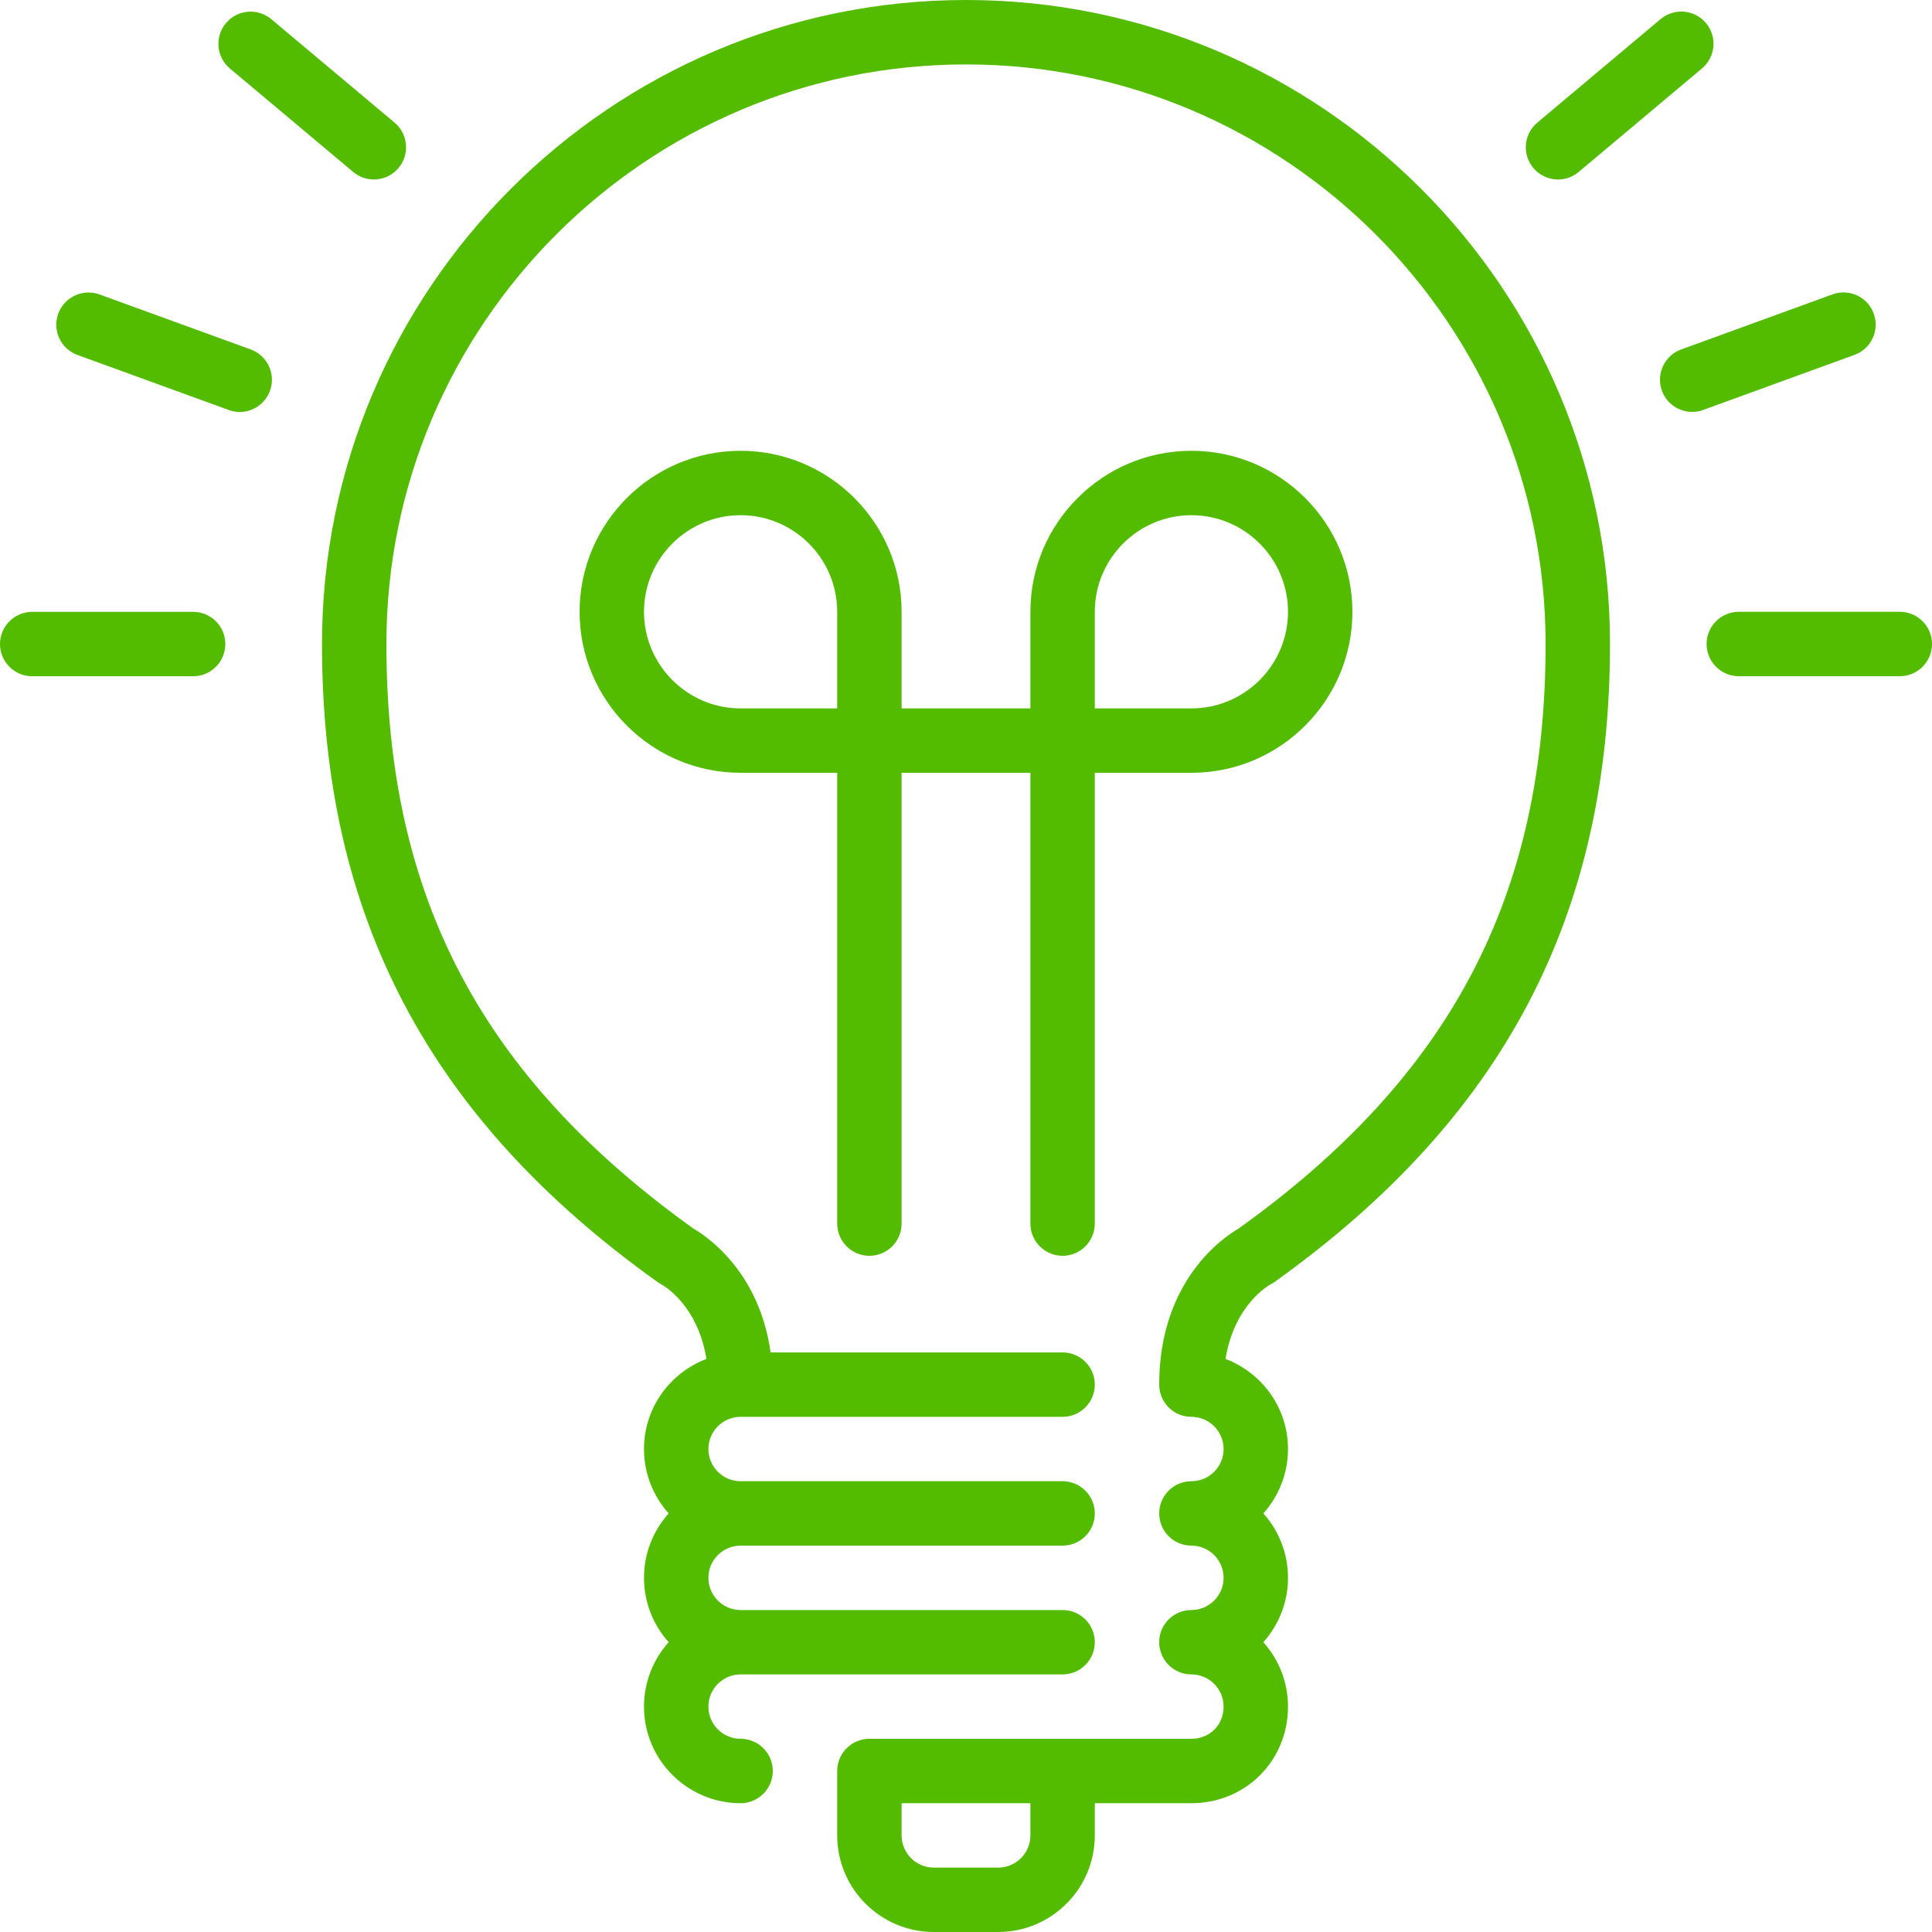
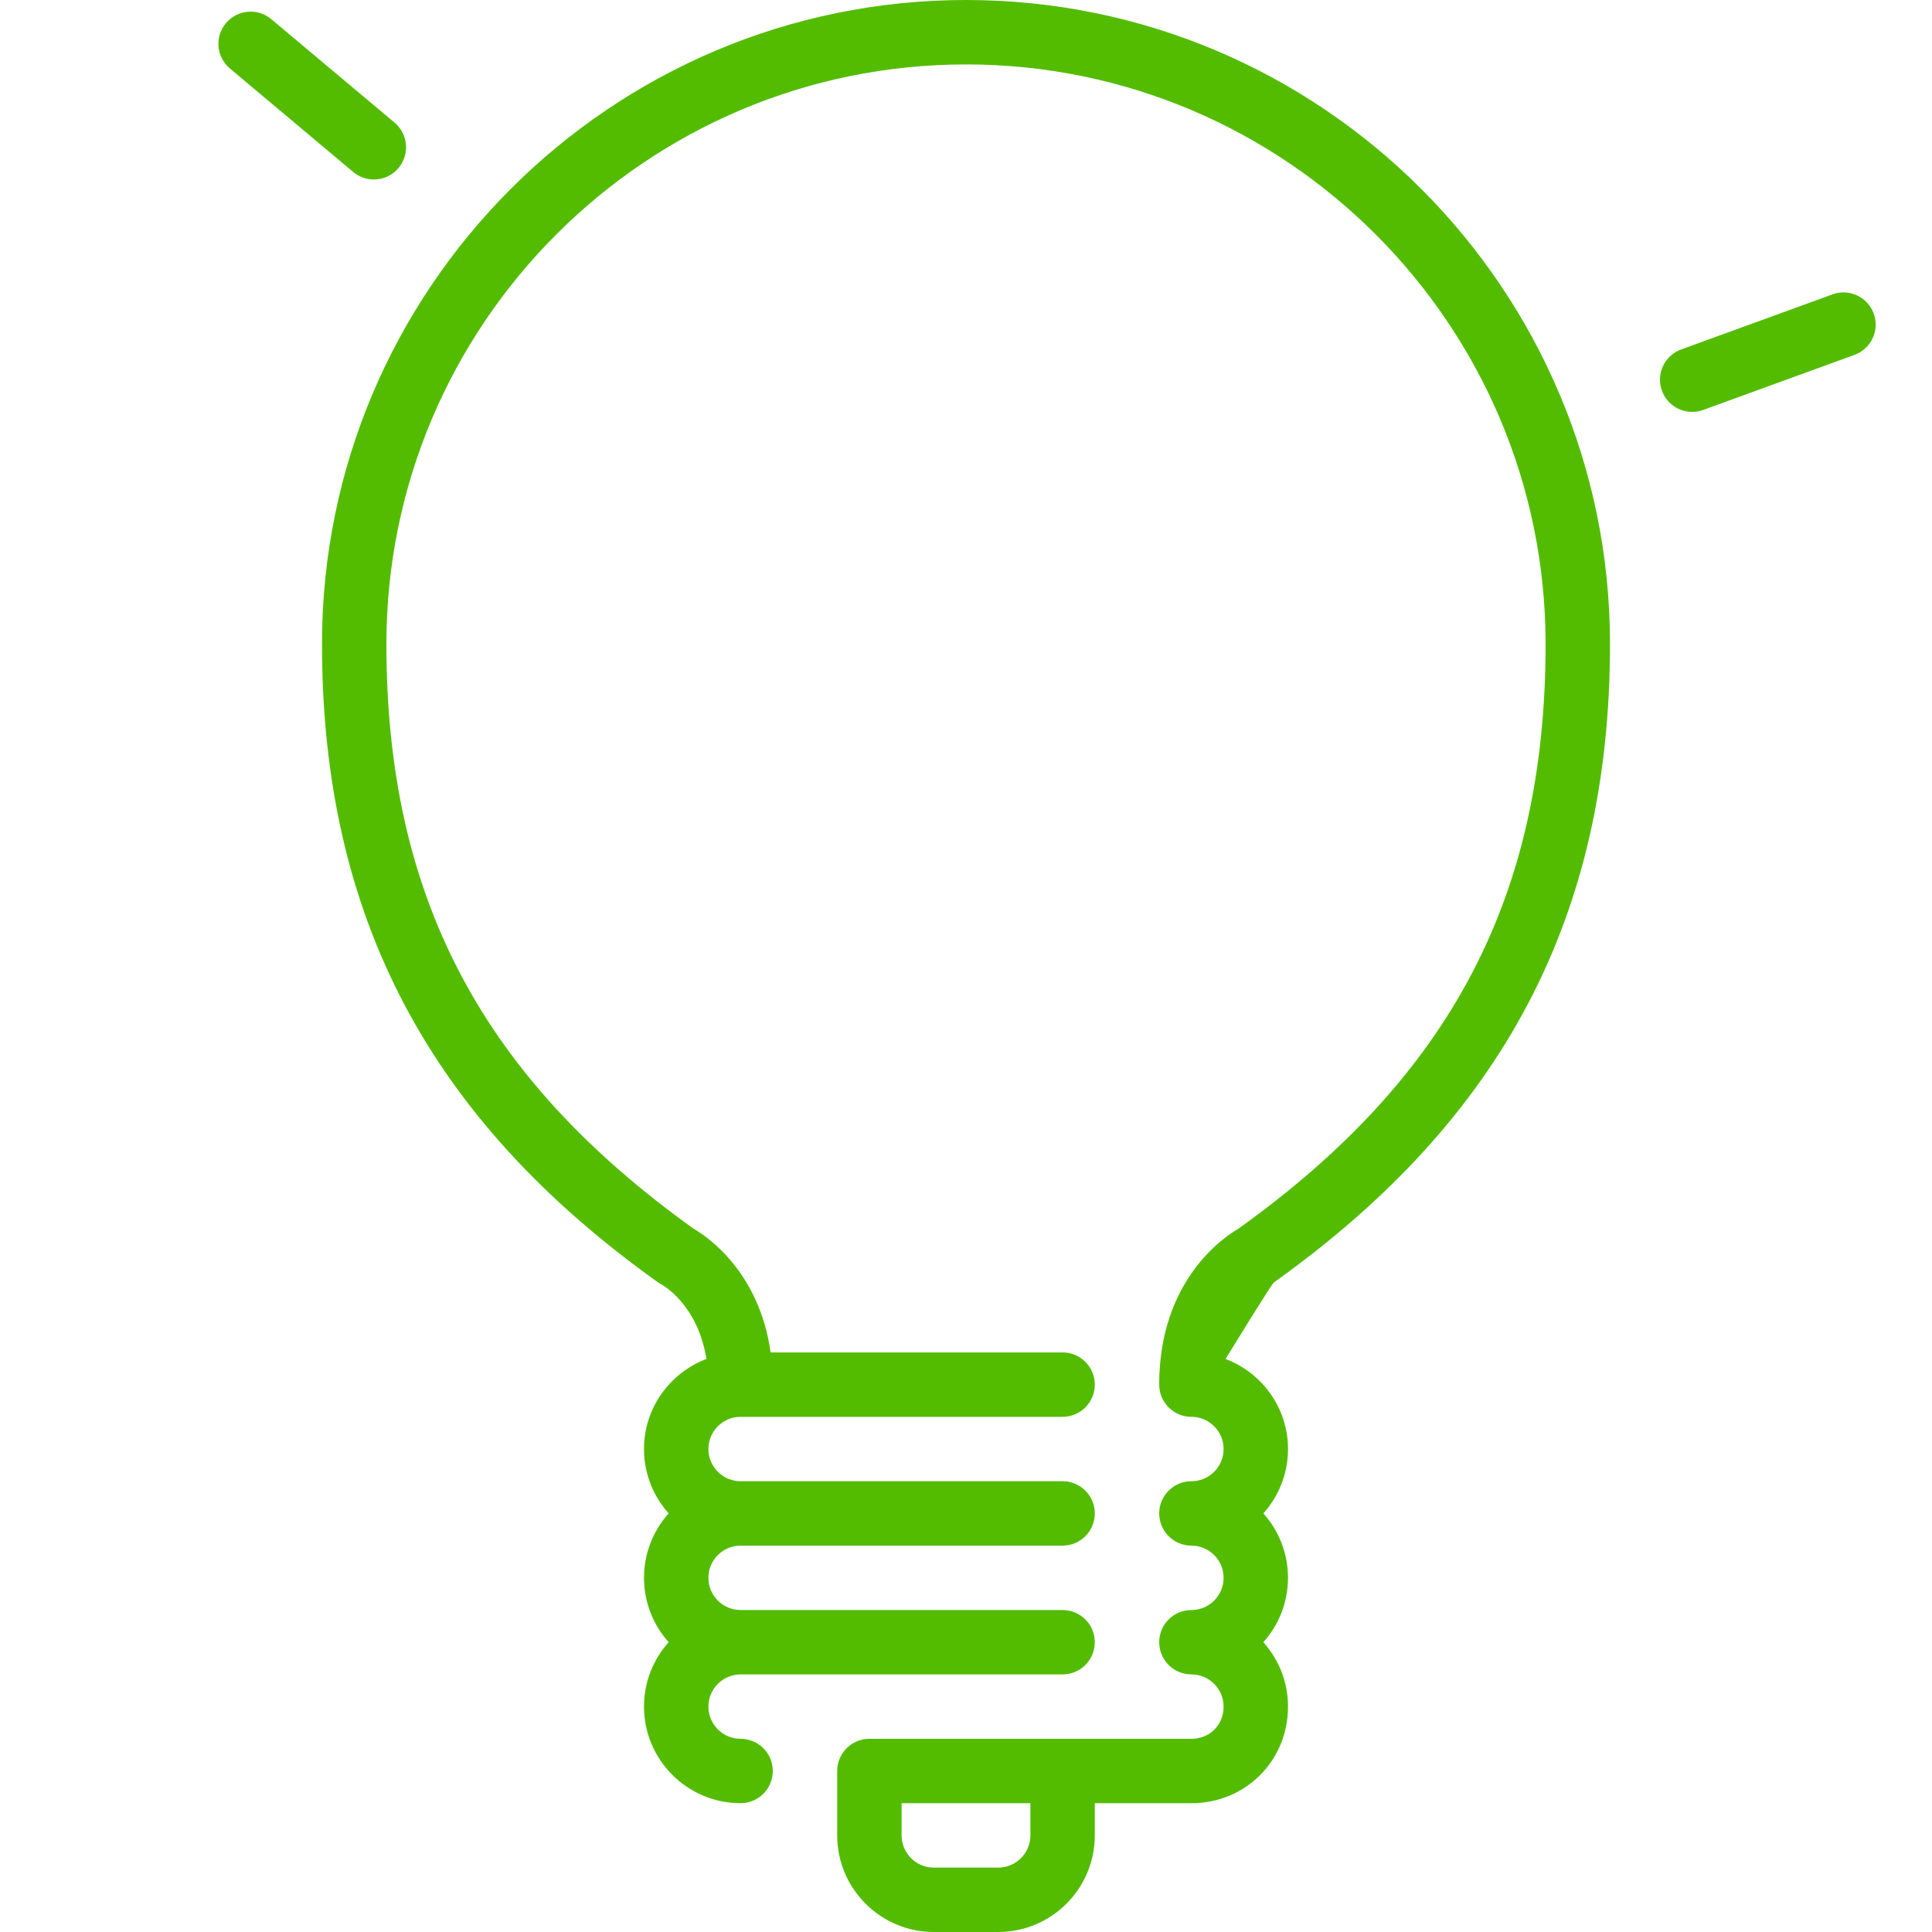
<svg xmlns="http://www.w3.org/2000/svg" width="75" height="75" viewBox="0 0 75 75" fill="none">
-   <path d="M41.25 48.75C41.941 48.75 42.5 48.19 42.5 47.5V30H46.25C49.696 30 52.5 27.196 52.5 23.75C52.5 20.304 49.696 17.5 46.25 17.5C42.804 17.5 40 20.304 40 23.75V27.5H35V23.75C35 20.304 32.196 17.5 28.75 17.5C25.304 17.5 22.5 20.304 22.5 23.75C22.5 27.196 25.304 30 28.75 30H32.5V47.5C32.5 48.19 33.06 48.75 33.75 48.75C34.44 48.75 35 48.19 35 47.5V30H40V47.5C40 48.19 40.559 48.75 41.25 48.75ZM42.5 23.75C42.5 21.682 44.183 20 46.25 20C48.318 20 50 21.682 50 23.75C50 25.817 48.318 27.5 46.25 27.5H42.5V23.75ZM32.5 27.5H28.75C26.683 27.5 25 25.817 25 23.75C25 21.682 26.683 20 28.75 20C30.818 20 32.5 21.682 32.5 23.75V27.5Z" fill="#53BC00" />
  <path d="M8.925 2.659L13.71 6.675C13.945 6.872 14.23 6.968 14.514 6.968C14.87 6.968 15.225 6.816 15.471 6.521C15.915 5.993 15.846 5.204 15.317 4.76L10.532 0.744C10.004 0.301 9.216 0.37 8.771 0.898C8.327 1.428 8.396 2.215 8.925 2.659Z" fill="#53BC00" />
-   <path d="M9.734 13.566L3.862 11.43C3.214 11.195 2.497 11.529 2.26 12.178C2.025 12.826 2.359 13.544 3.007 13.78L8.879 15.916C9.02 15.967 9.164 15.993 9.306 15.993C9.816 15.993 10.296 15.676 10.481 15.169C10.717 14.52 10.382 13.803 9.734 13.566Z" fill="#53BC00" />
-   <path d="M60.483 6.968C60.765 6.968 61.05 6.871 61.284 6.675L66.072 2.656C66.6 2.212 66.67 1.425 66.225 0.895C65.785 0.369 64.997 0.297 64.465 0.741L59.678 4.76C59.149 5.204 59.08 5.991 59.524 6.521C59.77 6.815 60.125 6.968 60.483 6.968Z" fill="#53BC00" />
-   <path d="M7.498 23.752H1.25C0.56 23.752 0 24.312 0 25.002C0 25.692 0.56 26.252 1.25 26.252H7.498C8.187 26.252 8.747 25.692 8.747 25.002C8.747 24.312 8.187 23.752 7.498 23.752Z" fill="#53BC00" />
  <path d="M72.738 12.174C72.503 11.526 71.784 11.19 71.136 11.428L65.264 13.565C64.614 13.801 64.28 14.519 64.516 15.168C64.701 15.675 65.18 15.99 65.691 15.99C65.832 15.99 65.978 15.966 66.118 15.914L71.991 13.776C72.64 13.54 72.975 12.822 72.738 12.174Z" fill="#53BC00" />
-   <path d="M37.5 0C23.715 0 12.5 11.215 12.5 25C12.5 35.55 16.637 43.42 25.524 49.767C25.566 49.797 25.629 49.835 25.675 49.86C25.74 49.895 27.085 50.646 27.423 52.754C26.011 53.292 25 54.651 25 56.25C25 57.21 25.363 58.086 25.957 58.75C25.363 59.414 25 60.29 25 61.25C25 62.21 25.363 63.086 25.957 63.75C25.363 64.414 25 65.29 25 66.25C25 68.318 26.683 70 28.75 70C29.44 70 30 69.44 30 68.75C30 68.06 29.44 67.5 28.75 67.5C28.061 67.5 27.5 66.939 27.5 66.25C27.5 65.562 28.061 65 28.75 65H41.25C41.941 65 42.5 64.44 42.5 63.75C42.5 63.06 41.941 62.501 41.25 62.501H28.75C28.061 62.501 27.5 61.939 27.5 61.251C27.5 60.562 28.061 60.001 28.75 60.001H41.25C41.941 60.001 42.5 59.441 42.5 58.751C42.5 58.061 41.941 57.501 41.25 57.501H28.75C28.061 57.501 27.5 56.94 27.5 56.251C27.5 55.562 28.061 55.001 28.75 55.001H41.25C41.941 55.001 42.5 54.441 42.5 53.751C42.5 53.061 41.941 52.501 41.25 52.501H29.915C29.473 49.353 27.433 47.99 26.921 47.695C18.676 41.786 15 34.785 15 25.001C15 12.595 25.094 2.501 37.5 2.501C49.906 2.501 60 12.595 60 25.001C60 34.785 56.324 41.786 48.079 47.695C47.504 48.026 45 49.707 45 53.751C45 54.441 45.559 55.001 46.25 55.001C46.94 55.001 47.5 55.562 47.5 56.251C47.5 56.94 46.94 57.501 46.25 57.501C45.559 57.501 45 58.061 45 58.751C45 59.441 45.559 60.001 46.25 60.001C46.94 60.001 47.5 60.562 47.5 61.251C47.5 61.939 46.94 62.501 46.25 62.501C45.559 62.501 45 63.06 45 63.75C45 64.44 45.559 65 46.25 65C46.94 65 47.5 65.562 47.5 66.25C47.5 66.963 46.963 67.5 46.25 67.5H33.75C33.06 67.5 32.5 68.06 32.5 68.75V71.25C32.5 73.317 34.183 75 36.25 75H38.75C40.818 75 42.5 73.317 42.5 71.25V70H46.25C48.354 70 50 68.353 50 66.25C50 65.29 49.638 64.414 49.043 63.75C49.638 63.086 50 62.21 50 61.25C50 60.29 49.638 59.414 49.043 58.75C49.638 58.086 50 57.21 50 56.25C50 54.651 48.989 53.292 47.576 52.754C47.914 50.646 49.258 49.896 49.309 49.867C49.368 49.839 49.424 49.805 49.476 49.767C58.361 43.42 62.5 35.55 62.5 25C62.5 11.215 51.285 0 37.5 0ZM40 71.25C40 71.939 39.44 72.5 38.75 72.5H36.25C35.561 72.5 35 71.939 35 71.25V70H40V71.25Z" fill="#53BC00" />
-   <path d="M73.75 23.75H67.5C66.809 23.75 66.25 24.31 66.25 25C66.25 25.69 66.809 26.25 67.5 26.25H73.75C74.441 26.25 75 25.69 75 25C75 24.31 74.441 23.75 73.75 23.75Z" fill="#53BC00" />
+   <path d="M37.5 0C23.715 0 12.5 11.215 12.5 25C12.5 35.55 16.637 43.42 25.524 49.767C25.566 49.797 25.629 49.835 25.675 49.86C25.74 49.895 27.085 50.646 27.423 52.754C26.011 53.292 25 54.651 25 56.25C25 57.21 25.363 58.086 25.957 58.75C25.363 59.414 25 60.29 25 61.25C25 62.21 25.363 63.086 25.957 63.75C25.363 64.414 25 65.29 25 66.25C25 68.318 26.683 70 28.75 70C29.44 70 30 69.44 30 68.75C30 68.06 29.44 67.5 28.75 67.5C28.061 67.5 27.5 66.939 27.5 66.25C27.5 65.562 28.061 65 28.75 65H41.25C41.941 65 42.5 64.44 42.5 63.75C42.5 63.06 41.941 62.501 41.25 62.501H28.75C28.061 62.501 27.5 61.939 27.5 61.251C27.5 60.562 28.061 60.001 28.75 60.001H41.25C41.941 60.001 42.5 59.441 42.5 58.751C42.5 58.061 41.941 57.501 41.25 57.501H28.75C28.061 57.501 27.5 56.94 27.5 56.251C27.5 55.562 28.061 55.001 28.75 55.001H41.25C41.941 55.001 42.5 54.441 42.5 53.751C42.5 53.061 41.941 52.501 41.25 52.501H29.915C29.473 49.353 27.433 47.99 26.921 47.695C18.676 41.786 15 34.785 15 25.001C15 12.595 25.094 2.501 37.5 2.501C49.906 2.501 60 12.595 60 25.001C60 34.785 56.324 41.786 48.079 47.695C47.504 48.026 45 49.707 45 53.751C45 54.441 45.559 55.001 46.25 55.001C46.94 55.001 47.5 55.562 47.5 56.251C47.5 56.94 46.94 57.501 46.25 57.501C45.559 57.501 45 58.061 45 58.751C45 59.441 45.559 60.001 46.25 60.001C46.94 60.001 47.5 60.562 47.5 61.251C47.5 61.939 46.94 62.501 46.25 62.501C45.559 62.501 45 63.06 45 63.75C45 64.44 45.559 65 46.25 65C46.94 65 47.5 65.562 47.5 66.25C47.5 66.963 46.963 67.5 46.25 67.5H33.75C33.06 67.5 32.5 68.06 32.5 68.75V71.25C32.5 73.317 34.183 75 36.25 75H38.75C40.818 75 42.5 73.317 42.5 71.25V70H46.25C48.354 70 50 68.353 50 66.25C50 65.29 49.638 64.414 49.043 63.75C49.638 63.086 50 62.21 50 61.25C50 60.29 49.638 59.414 49.043 58.75C49.638 58.086 50 57.21 50 56.25C50 54.651 48.989 53.292 47.576 52.754C49.368 49.839 49.424 49.805 49.476 49.767C58.361 43.42 62.5 35.55 62.5 25C62.5 11.215 51.285 0 37.5 0ZM40 71.25C40 71.939 39.44 72.5 38.75 72.5H36.25C35.561 72.5 35 71.939 35 71.25V70H40V71.25Z" fill="#53BC00" />
</svg>